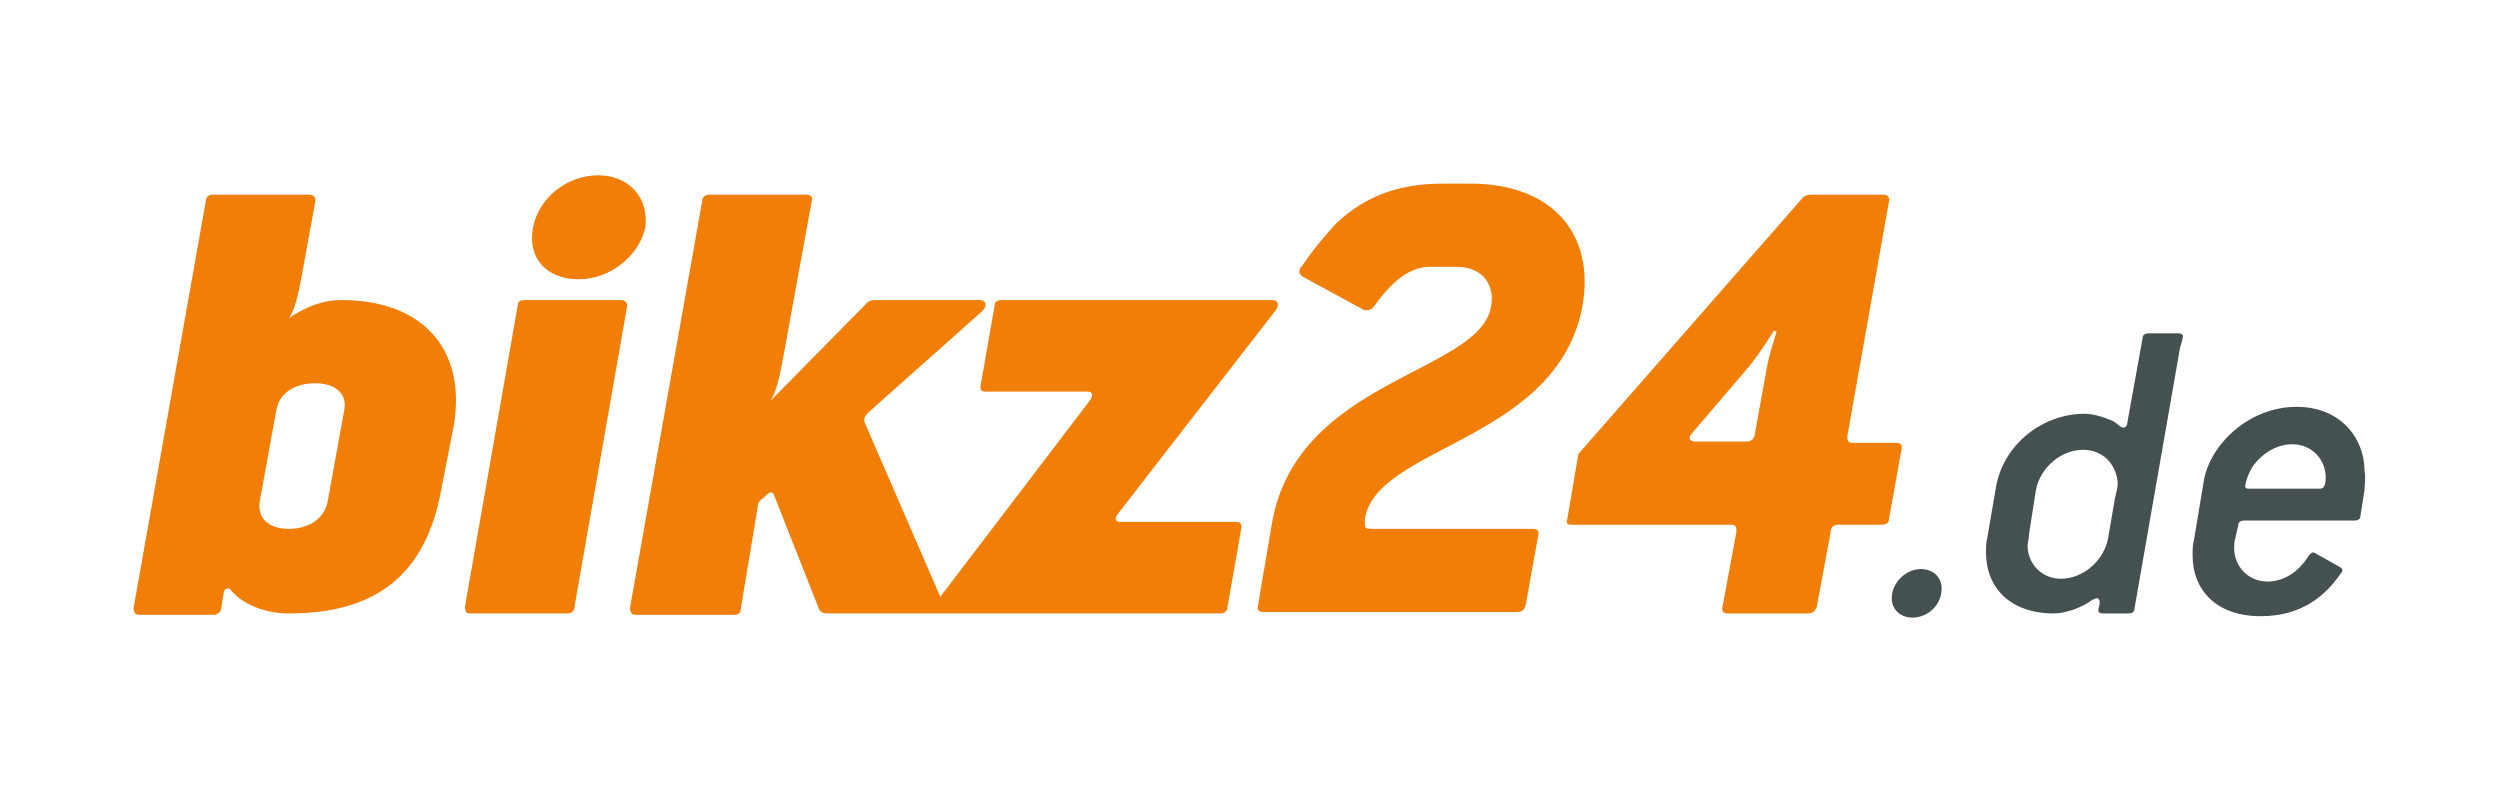
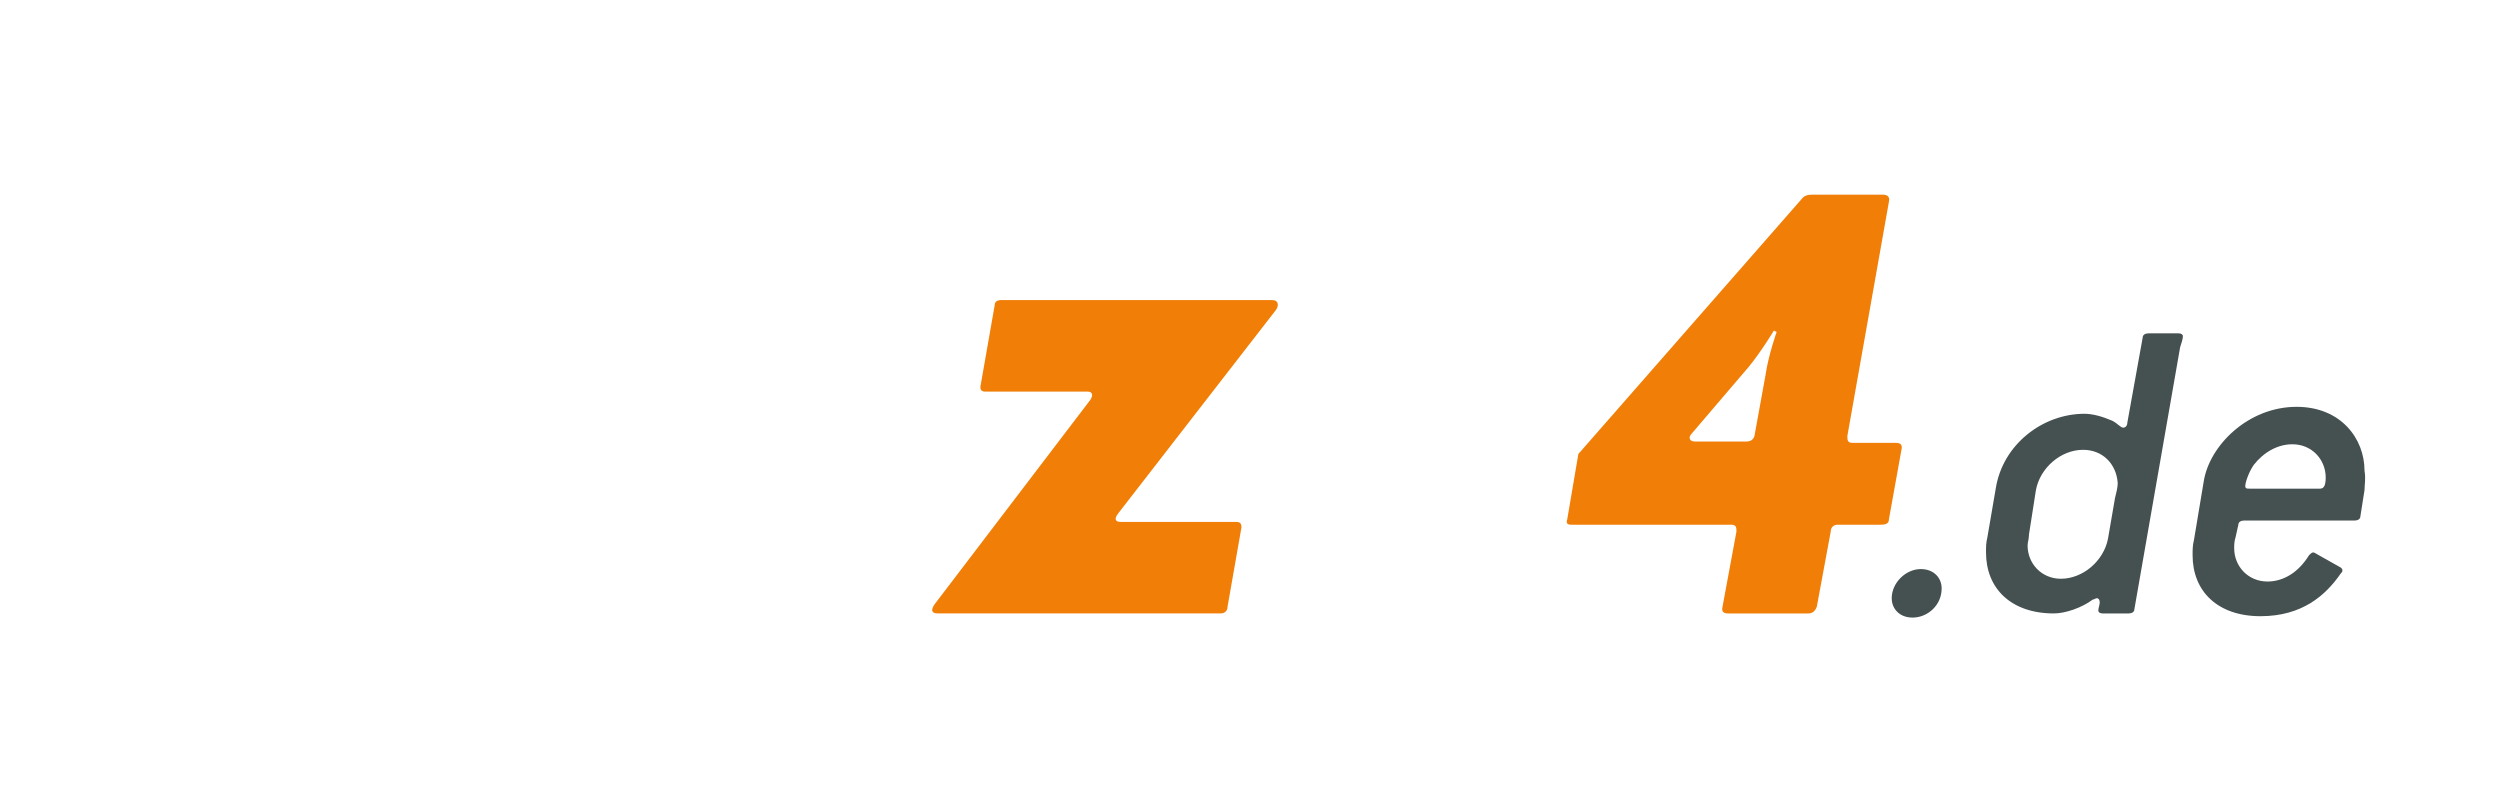
<svg xmlns="http://www.w3.org/2000/svg" version="1.1" x="0px" y="0px" width="315px" height="100px" viewBox="0 0 315 100" enable-background="new 0 0 315 100" xml:space="preserve">
  <rect fill="none" width="315" height="100" />
  <g>
-     <path fill="#F07E07" d="M55.62,61.569C53.697,72.4,47.408,77.292,36.402,77.292c-3.145,0-5.94-1.224-7.337-2.971   c-0.175-0.349-0.874-0.174-0.874,0.351l-0.35,2.097c0,0.349-0.523,0.698-0.874,0.698h-9.434c-0.35,0-0.699-0.175-0.699-0.873   l9.084-51.189c0-0.699,0.524-0.874,0.874-0.874h12.229c0.175,0,0.874,0.175,0.7,0.874l-1.747,9.609   c-0.35,1.922-0.874,4.193-1.572,5.066c2.096-1.398,4.193-2.271,6.638-2.271c10.133,0,15.724,6.114,14.151,15.723L55.62,61.569z    M39.721,48.292c-2.795,0-4.542,1.397-4.892,3.319l-2.097,11.532c-0.349,2.096,1.048,3.492,3.669,3.492   c2.62,0,4.542-1.396,4.891-3.492l2.096-11.532C43.74,49.689,42.341,48.292,39.721,48.292z" />
-     <path fill="#F07E07" d="M72.391,76.418c0,0.699-0.524,0.874-0.874,0.874H59.288c-0.524,0-0.699-0.175-0.699-0.874l6.639-37.91   c0-0.524,0.349-0.699,0.874-0.699H78.33c0.175,0,0.7,0.174,0.7,0.699L72.391,76.418z M72.915,35.189   c-4.018,0-6.464-2.62-5.766-6.464c0.7-3.843,4.368-6.639,8.211-6.639c3.843,0,6.464,2.795,5.94,6.639   C80.427,32.394,76.758,35.189,72.915,35.189z" />
-     <path fill="#F07E07" d="M109.427,51.959c-0.524,0.524-0.699,0.874-0.35,1.574l9.783,22.535c0.175,0.525,0,1.224-1.048,1.224   h-13.452c-0.699,0-1.048-0.175-1.223-0.698l-5.591-14.152c-0.174-0.523-0.524-0.523-1.048,0l-0.35,0.35   c-0.35,0.176-0.699,0.525-0.699,1.224l-2.097,12.579c0,0.698-0.349,0.873-0.873,0.873H80.078c-0.35,0-0.699-0.175-0.699-0.873   l9.084-51.189c0-0.699,0.523-0.874,0.874-0.874h12.229c0.525,0,0.875,0.175,0.7,0.874l-3.67,20.092   c-0.349,1.921-0.874,4.192-1.572,5.065l12.054-12.229c0.35-0.524,0.874-0.524,1.572-0.524h12.753c0.874,0,1.048,0.699,0.349,1.397   L109.427,51.959z" />
    <path fill="#F07E07" d="M140.874,64.713c-0.524,0.699-0.349,1.049,0.35,1.049h14.5c0.523,0,0.698,0.175,0.698,0.698l-1.747,9.958   c0,0.699-0.524,0.874-0.874,0.874h-35.639c-0.874,0-0.874-0.523-0.35-1.224l19.566-25.681c0.349-0.523,0.349-1.048-0.35-1.048   h-12.928c-0.35,0-0.699-0.175-0.524-0.874l1.747-9.958c0-0.524,0.35-0.699,0.874-0.699h34.067c0.874,0,0.874,0.699,0.524,1.223   L140.874,64.713z" />
-     <path fill="#F07E07" d="M171.971,65.413v0.524c0,0.523,0,0.698,0.874,0.698h20.264c0.525,0,0.875,0.175,0.699,0.874l-1.573,8.735   c-0.174,0.524-0.349,0.873-1.047,0.873h-31.971c-0.524,0-0.874-0.175-0.699-0.873l1.748-10.308   c3.144-18.169,26.031-18.868,27.603-27.254c0.523-2.795-1.048-5.066-4.367-5.066h-3.319c-2.097,0-4.368,1.223-6.988,4.892   c-0.349,0.524-0.873,0.699-1.397,0.524l-7.687-4.192c-0.524-0.35-0.524-0.873,0-1.397c1.397-2.097,2.794-3.67,4.192-5.242   c3.494-3.319,7.687-5.066,13.452-5.066h3.494c10.308,0,15.723,6.289,14.151,15.374C196.254,55.63,173.369,56.154,171.971,65.413z" />
    <path fill="#F07E07" d="M238.007,65.413c0,0.524-0.349,0.7-1.047,0.7h-5.417c-0.522,0-0.873,0.348-0.873,0.873l-1.747,9.433   c-0.175,0.524-0.524,0.874-1.049,0.874h-10.132c-0.524,0-0.874-0.175-0.699-0.874l1.748-9.433c0-0.525,0-0.873-0.698-0.873H198   c-0.523,0-0.697-0.176-0.523-0.7l1.397-8.211l28.303-32.32c0.174-0.175,0.523-0.35,1.048-0.35h9.084   c0.35,0,0.874,0.175,0.698,0.874l-5.24,29.526c0,0.523,0,0.873,0.699,0.873h5.415c0.524,0,0.873,0.174,0.699,0.873L238.007,65.413z    M223.508,41.654c0,0-1.573,2.62-3.145,4.542l-7.164,8.386c-0.523,0.523-0.348,1.049,0.35,1.049h6.465   c0.524,0,0.873-0.176,1.048-0.699l1.398-7.688c0.349-2.446,1.396-5.416,1.396-5.416L223.508,41.654z" />
    <path fill="#455051" d="M240.977,77.816c-1.571,0-2.62-1.047-2.62-2.445c0-1.922,1.747-3.668,3.67-3.668   c1.572,0,2.621,1.048,2.621,2.445C244.648,76.245,242.901,77.816,240.977,77.816z" />
    <path fill="#455051" d="M274.696,43.75l-5.766,33.02c0,0.349-0.348,0.523-0.698,0.523h-3.319c-0.35,0-0.525-0.175-0.525-0.35   c0-0.349,0.176-0.698,0.176-1.048s-0.176-0.524-0.35-0.524c-0.175,0-0.349,0.175-0.524,0.175c-1.397,1.049-3.494,1.747-4.892,1.747   c-5.414,0-8.561-3.145-8.561-7.687c0-0.699,0-1.224,0.175-1.923l1.048-6.114c0.874-5.591,5.94-9.434,11.182-9.434   c1.048,0,2.271,0.349,3.494,0.873c0.698,0.35,1.048,0.875,1.398,0.875c0.349,0,0.522-0.35,0.522-0.699l1.923-10.657   c0-0.349,0.35-0.524,0.698-0.524h3.843c0.35,0,0.524,0.175,0.524,0.35C275.044,42.702,274.87,43.226,274.696,43.75z    M262.466,56.677c-2.796,0-5.415,2.271-5.939,5.066l-0.874,5.591c0,0.524-0.175,1.048-0.175,1.397c0,2.271,1.748,4.192,4.192,4.192   c2.796,0,5.416-2.271,5.941-5.065l0.873-5.067c0.175-0.698,0.349-1.397,0.349-1.921C266.66,58.424,264.913,56.677,262.466,56.677z" />
    <path fill="#455051" d="M297.93,61.744l-0.523,3.32c0,0.349-0.35,0.523-0.699,0.523h-13.977c-0.349,0-0.698,0.175-0.698,0.525   l-0.349,1.57c-0.176,0.524-0.176,1.049-0.176,1.397c0,2.271,1.747,4.193,4.193,4.193c1.922,0,3.844-1.048,5.242-3.318   c0.174-0.175,0.349-0.35,0.523-0.35c0.176,0,0.35,0.175,0.699,0.35l2.794,1.571c0.176,0.176,0.176,0.176,0.176,0.35   c0,0.175,0,0.175-0.176,0.35c-1.921,2.796-4.891,5.416-10.132,5.416c-5.416,0-8.56-3.145-8.56-7.687c0-0.699,0-1.224,0.174-1.922   l1.223-7.339c0.699-4.541,5.59-9.433,11.705-9.433c5.59,0,8.56,4.018,8.56,8.037C298.105,60.346,297.93,61.045,297.93,61.744z    M288.847,55.978c-1.922,0-3.669,1.049-4.892,2.621c-0.7,1.049-1.049,2.271-1.049,2.62c0,0.35,0.175,0.35,0.524,0.35h8.909   c0.524,0,0.699-0.523,0.699-1.397C293.04,57.901,291.292,55.978,288.847,55.978z" />
  </g>
</svg>